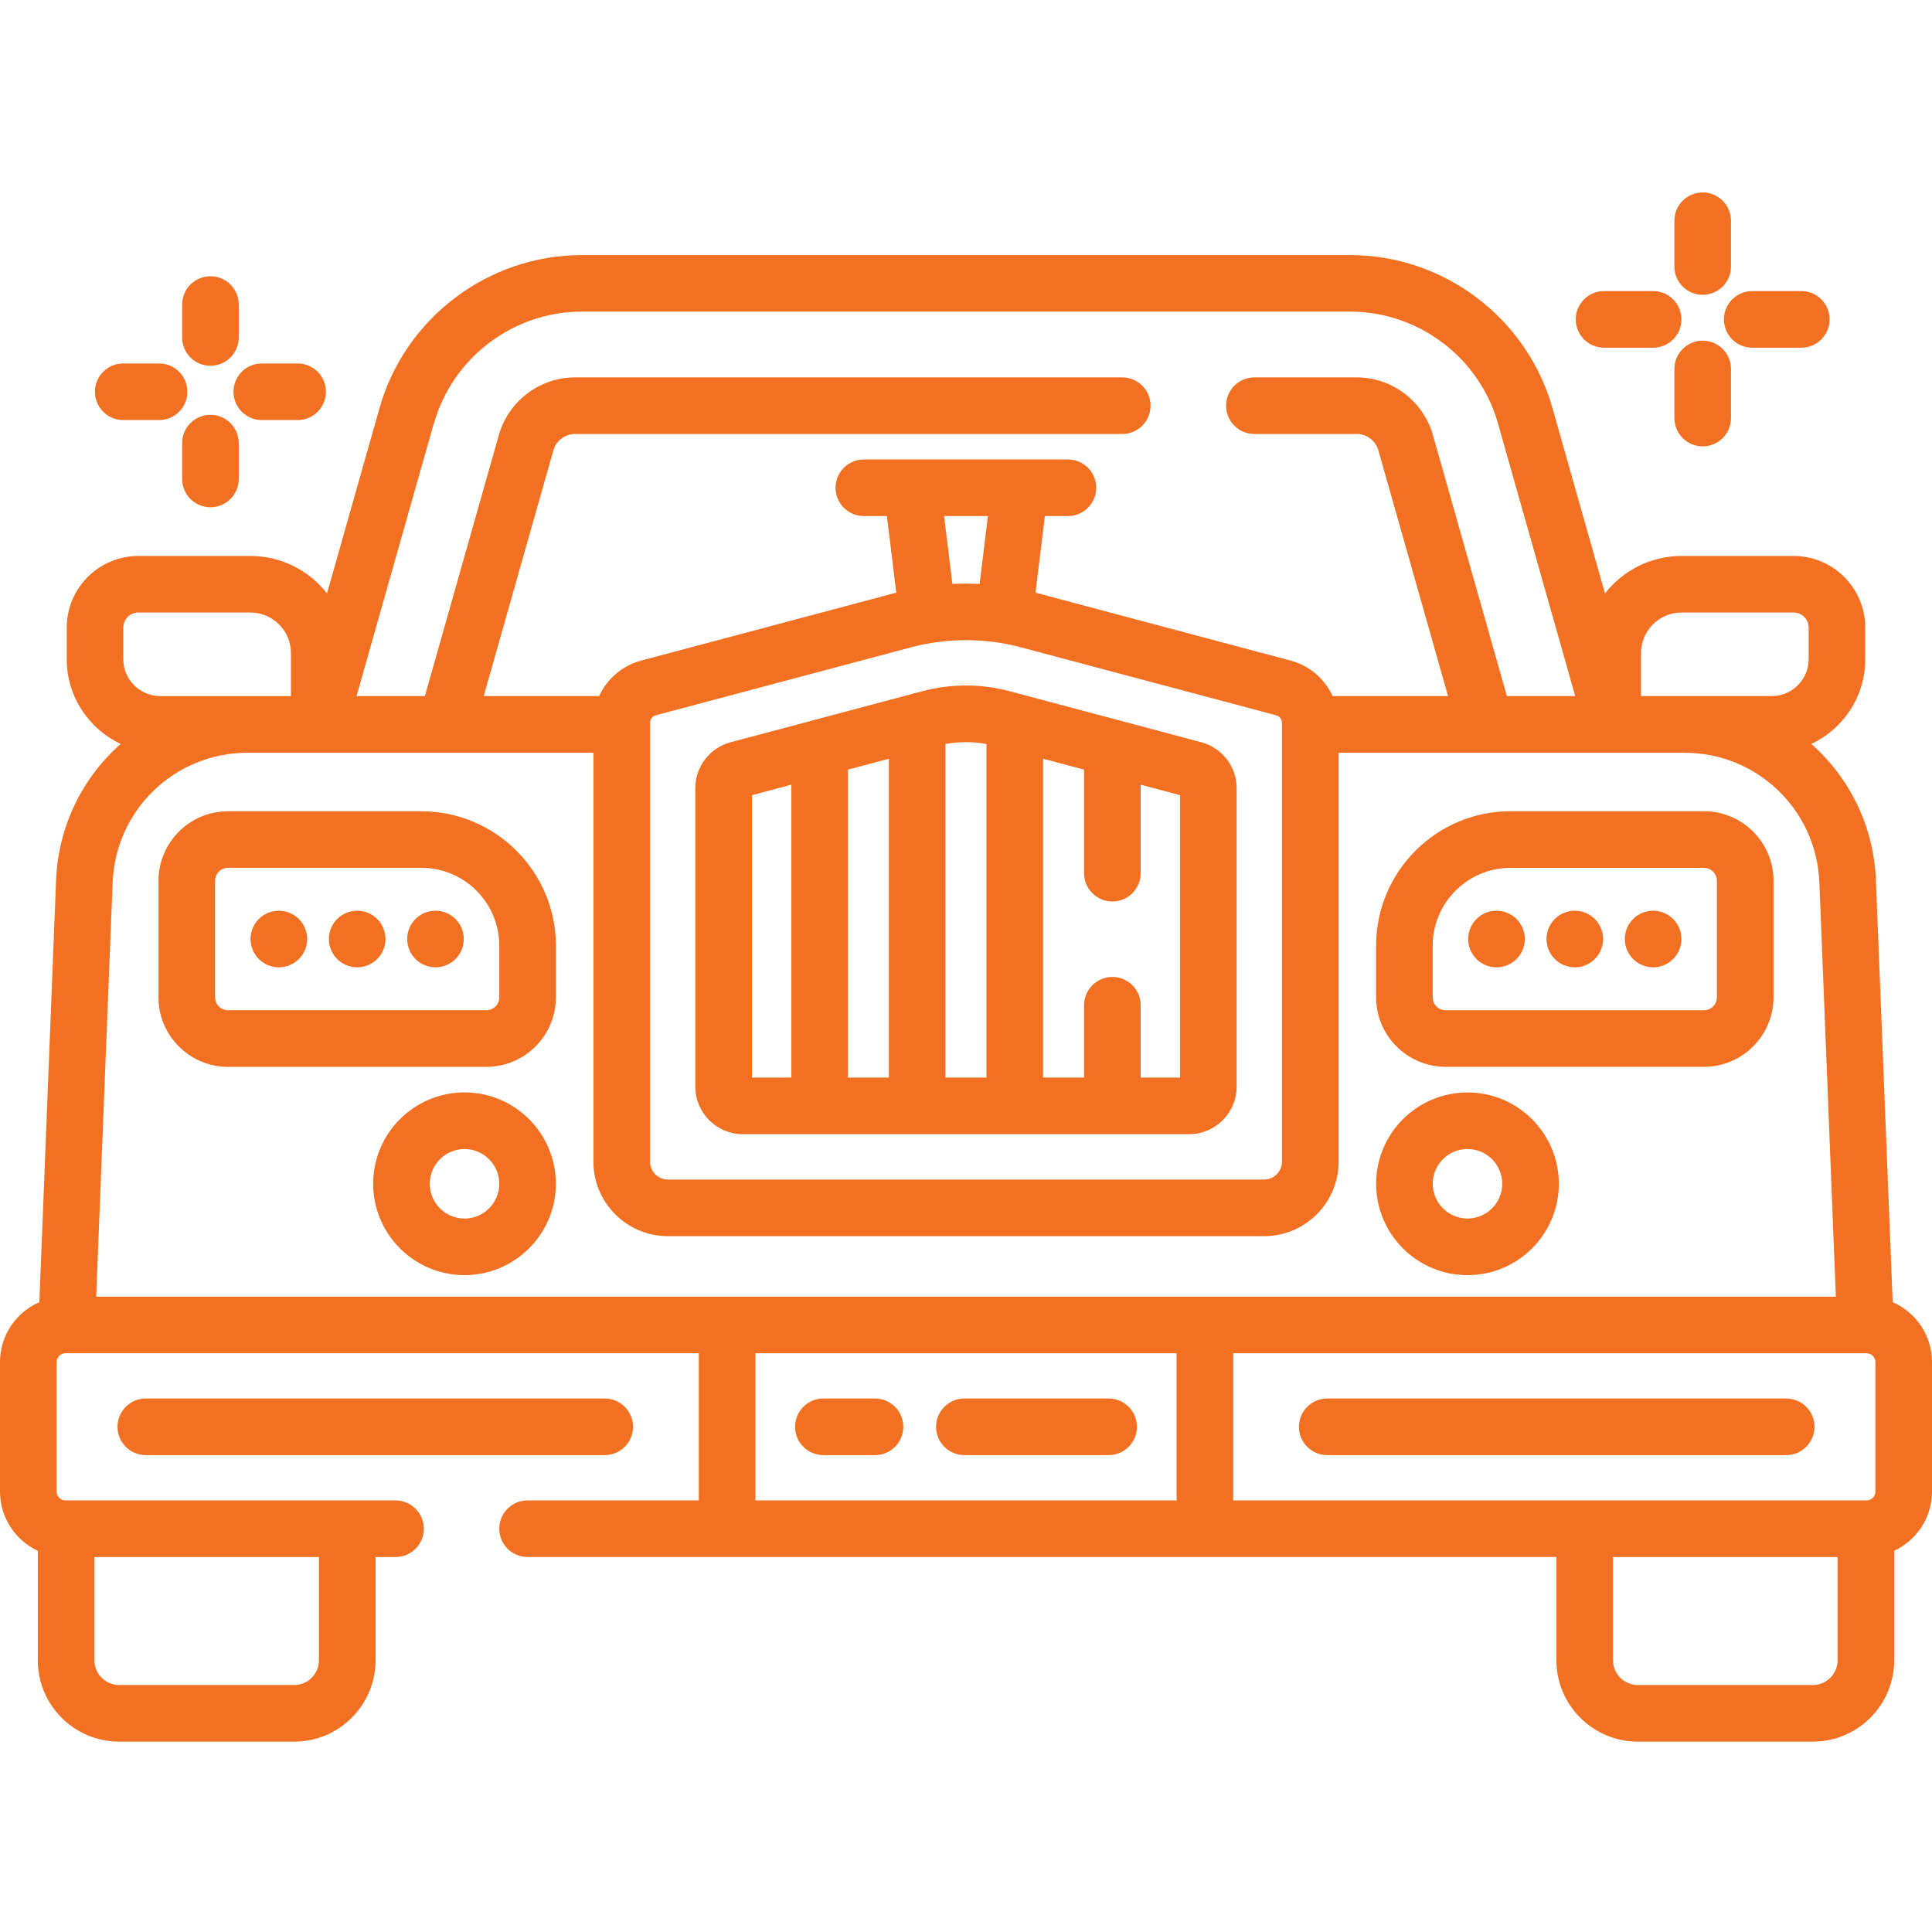
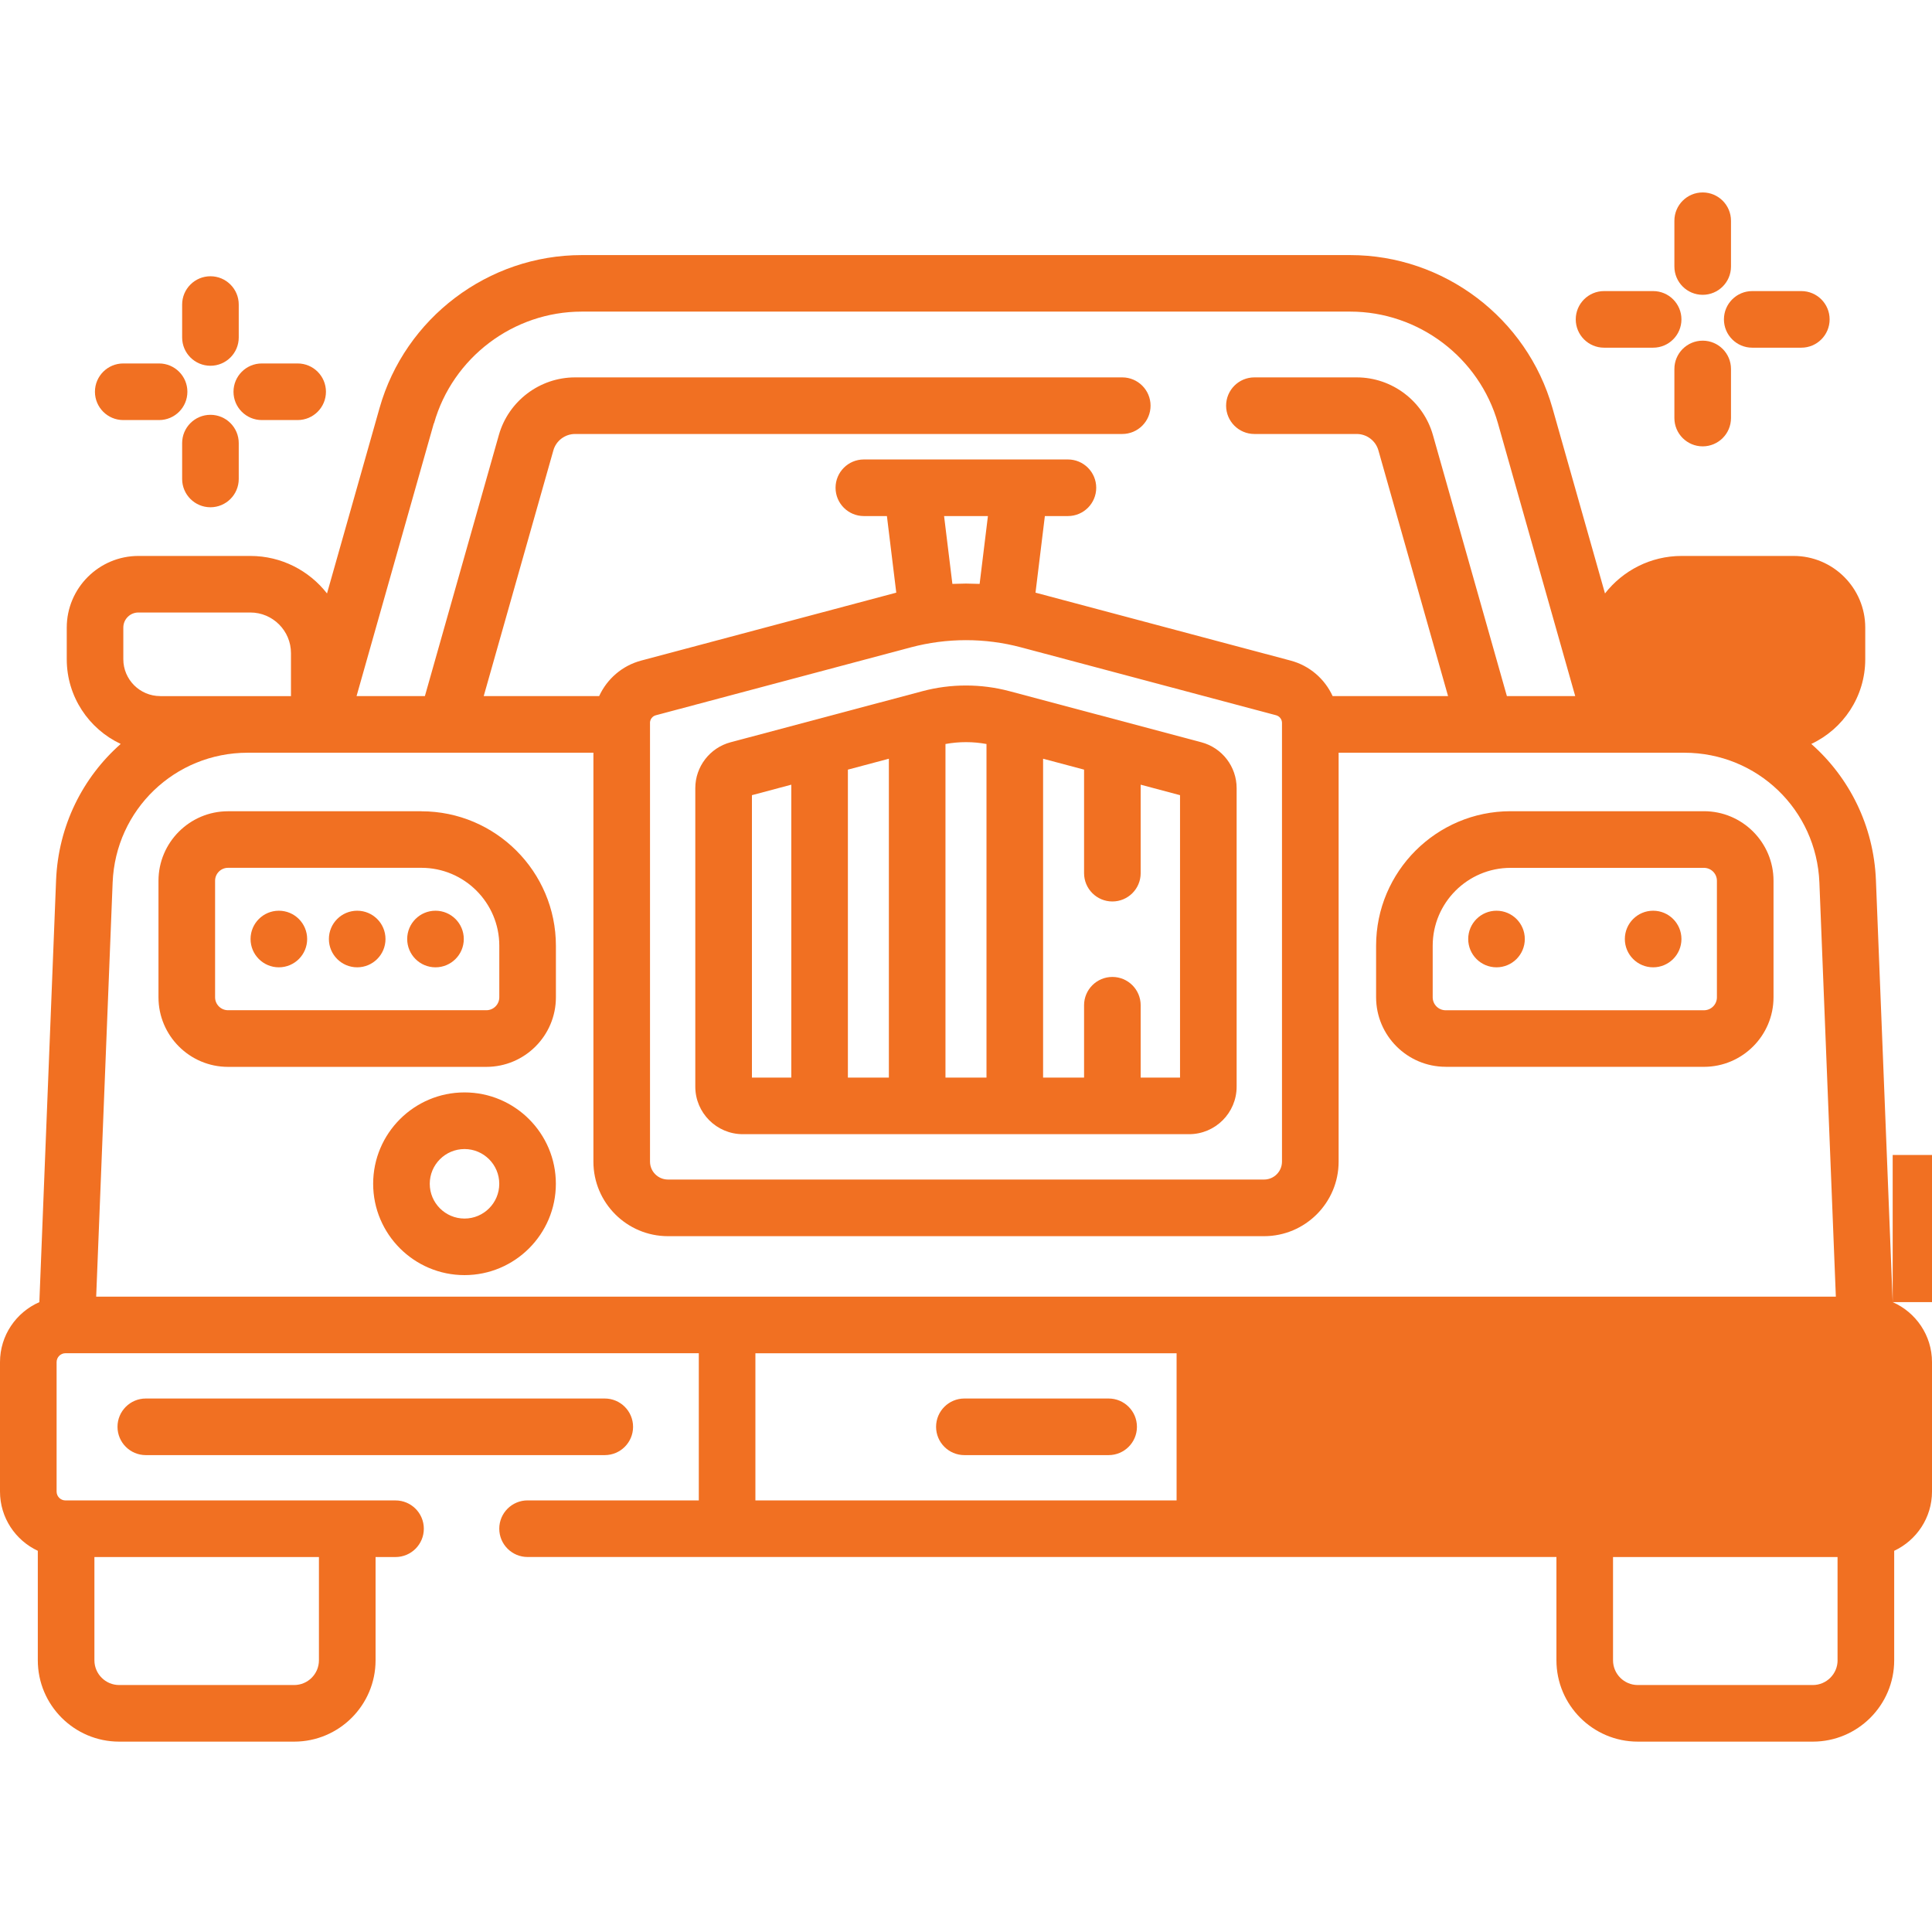
<svg xmlns="http://www.w3.org/2000/svg" id="_1510456983" data-name="1510456983" viewBox="0 0 512 512">
  <defs>
    <style>
      .cls-1 {
        fill: #f17022;
        stroke-width: 0px;
      }
    </style>
  </defs>
-   <path class="cls-1" d="m501.58,345.08l-4.44-111.8c-.57-14.46-7.08-27.27-17.13-36.13,8.44-3.95,14.3-12.52,14.3-22.44v-8.39c0-10.47-8.52-18.99-18.99-18.99h-29.67c-8.24,0-15.59,3.89-20.31,9.94l-13.93-49.16c-6.76-23.85-28.79-40.51-53.59-40.51h-203.65c-24.79,0-46.82,16.66-53.58,40.51l-13.93,49.16c-4.72-6.04-12.07-9.94-20.31-9.94h-29.66c-10.47,0-19,8.52-19,18.99v8.39c0,9.91,5.86,18.48,14.3,22.44-10.05,8.86-16.55,21.67-17.13,36.13l-4.43,111.8c-6.13,2.68-10.43,8.79-10.43,15.9v34.3c0,6.95,4.11,12.93,10.02,15.7v29.01c0,11.89,9.67,21.56,21.56,21.56h46.39c11.89,0,21.56-9.67,21.56-21.56v-27.36h5.29c4.14,0,7.5-3.36,7.5-7.5s-3.36-7.5-7.5-7.5H17.35c-1.3,0-2.35-1.06-2.35-2.35v-34.3c0-1.3,1.05-2.36,2.35-2.36h167.84v39h-45.38c-4.14,0-7.5,3.36-7.5,7.5s3.36,7.5,7.5,7.5h272.66v27.37c0,11.89,9.67,21.56,21.56,21.56h46.39c11.89,0,21.56-9.67,21.56-21.56v-29.01c5.91-2.77,10.02-8.76,10.02-15.7v-34.3c0-7.11-4.3-13.22-10.42-15.9Zm-174.77,52.55v-39h167.84c1.3,0,2.35,1.05,2.35,2.35v34.3c0,1.29-1.05,2.35-2.35,2.35h-167.84Zm108.07-224.54c0-5.94,4.83-10.77,10.77-10.77h29.67c2.2,0,3.99,1.79,3.99,3.99v8.39c0,5.38-4.38,9.77-9.77,9.77h-34.66v-11.39ZM115.02,112.18c4.94-17.43,21.04-29.6,39.15-29.6h203.65c18.11,0,34.21,12.17,39.15,29.6l20.48,72.29h-18.11l-19.61-69.21c-2.55-8.98-10.84-15.25-20.18-15.25h-27.12c-4.14,0-7.5,3.36-7.5,7.5s3.36,7.5,7.5,7.5h27.12c2.66,0,5.02,1.79,5.74,4.34l18.46,65.12h-30.59c-2.08-4.54-6.09-8.07-11.14-9.41l-67.6-18,2.48-20.3h6.11c4.14,0,7.5-3.36,7.5-7.5s-3.36-7.5-7.5-7.5h-54.08c-4.14,0-7.5,3.36-7.5,7.5s3.36,7.5,7.5,7.5h6.11l2.48,20.3-67.6,18c-5.05,1.34-9.06,4.88-11.14,9.41h-30.59l18.46-65.12c.72-2.56,3.09-4.34,5.74-4.34h145.02c4.14,0,7.5-3.36,7.5-7.5s-3.36-7.5-7.5-7.5h-145.02c-9.34,0-17.63,6.27-20.18,15.25l-19.61,69.21h-18.11l20.48-72.29Zm57.23,79.4c0-.95.64-1.79,1.56-2.03l67.6-18c9.51-2.53,19.63-2.54,29.16,0l67.61,18c.92.25,1.56,1.08,1.56,2.03v116.26c0,2.62-2.13,4.75-4.75,4.75h-157.97c-2.62,0-4.76-2.13-4.76-4.75v-116.26Zm87.36-36.84c-.5-.03-2.88-.09-3.61-.09-.6,0-3,.06-3.61.09l-2.2-17.98h11.62l-2.2,17.98Zm-217.16,29.73c-5.38,0-9.77-4.38-9.77-9.77v-8.39c0-2.2,1.79-3.99,3.99-3.99h29.67c5.94,0,10.77,4.83,10.77,10.77v11.39h-34.66Zm42.07,228.16v27.36c0,3.62-2.94,6.56-6.56,6.56H31.58c-3.61,0-6.56-2.94-6.56-6.56v-27.36h59.51ZM29.85,233.88c.77-19.29,16.49-34.4,35.8-34.4h91.61v108.37c0,10.89,8.86,19.75,19.76,19.75h157.97c10.89,0,19.76-8.86,19.76-19.75v-108.37h91.61c19.31,0,35.03,15.11,35.8,34.4l4.36,109.75H25.49l4.36-109.75Zm170.34,163.75v-39h111.62v39h-111.62Zm286.79,42.36c0,3.62-2.95,6.56-6.56,6.56h-46.39c-3.62,0-6.56-2.94-6.56-6.56v-27.36h59.5v27.36h0Z" />
+   <path class="cls-1" d="m501.58,345.08l-4.44-111.8c-.57-14.46-7.08-27.27-17.13-36.13,8.44-3.95,14.3-12.52,14.3-22.44v-8.39c0-10.47-8.52-18.99-18.99-18.99h-29.67c-8.24,0-15.59,3.89-20.31,9.94l-13.93-49.16c-6.76-23.85-28.79-40.51-53.59-40.51h-203.65c-24.79,0-46.82,16.66-53.58,40.51l-13.93,49.16c-4.72-6.04-12.07-9.94-20.31-9.94h-29.66c-10.47,0-19,8.52-19,18.99v8.39c0,9.91,5.86,18.48,14.3,22.44-10.05,8.86-16.55,21.67-17.13,36.13l-4.43,111.8c-6.13,2.68-10.43,8.79-10.43,15.9v34.3c0,6.95,4.11,12.93,10.02,15.7v29.01c0,11.89,9.67,21.56,21.56,21.56h46.39c11.89,0,21.56-9.67,21.56-21.56v-27.36h5.29c4.14,0,7.5-3.36,7.5-7.5s-3.36-7.5-7.5-7.5H17.35c-1.3,0-2.35-1.06-2.35-2.35v-34.3c0-1.3,1.05-2.36,2.35-2.36h167.84v39h-45.38c-4.14,0-7.5,3.36-7.5,7.5s3.36,7.5,7.5,7.5h272.66v27.37c0,11.89,9.67,21.56,21.56,21.56h46.39c11.89,0,21.56-9.67,21.56-21.56v-29.01c5.91-2.77,10.02-8.76,10.02-15.7v-34.3c0-7.11-4.3-13.22-10.42-15.9Zv-39h167.84c1.3,0,2.35,1.05,2.35,2.35v34.3c0,1.29-1.05,2.35-2.35,2.35h-167.84Zm108.07-224.54c0-5.94,4.83-10.77,10.77-10.77h29.67c2.2,0,3.99,1.79,3.99,3.99v8.39c0,5.38-4.38,9.77-9.77,9.77h-34.66v-11.39ZM115.02,112.18c4.94-17.43,21.04-29.6,39.15-29.6h203.65c18.11,0,34.21,12.17,39.15,29.6l20.48,72.29h-18.11l-19.61-69.21c-2.55-8.98-10.84-15.25-20.18-15.25h-27.12c-4.14,0-7.5,3.36-7.5,7.5s3.36,7.5,7.5,7.5h27.12c2.66,0,5.02,1.79,5.74,4.34l18.46,65.12h-30.59c-2.08-4.54-6.09-8.07-11.14-9.41l-67.6-18,2.48-20.3h6.11c4.14,0,7.5-3.36,7.5-7.5s-3.36-7.5-7.5-7.5h-54.08c-4.14,0-7.5,3.36-7.5,7.5s3.36,7.5,7.5,7.5h6.11l2.48,20.3-67.6,18c-5.05,1.34-9.06,4.88-11.14,9.41h-30.59l18.46-65.12c.72-2.56,3.09-4.34,5.74-4.34h145.02c4.14,0,7.5-3.36,7.5-7.5s-3.36-7.5-7.5-7.5h-145.02c-9.34,0-17.63,6.27-20.18,15.25l-19.61,69.21h-18.11l20.48-72.29Zm57.23,79.4c0-.95.64-1.79,1.56-2.03l67.6-18c9.51-2.53,19.63-2.54,29.16,0l67.61,18c.92.25,1.56,1.08,1.56,2.03v116.26c0,2.62-2.13,4.75-4.75,4.75h-157.97c-2.62,0-4.76-2.13-4.76-4.75v-116.26Zm87.36-36.84c-.5-.03-2.88-.09-3.61-.09-.6,0-3,.06-3.61.09l-2.2-17.98h11.62l-2.2,17.98Zm-217.16,29.73c-5.38,0-9.77-4.38-9.77-9.77v-8.39c0-2.2,1.79-3.99,3.99-3.99h29.67c5.94,0,10.77,4.83,10.77,10.77v11.39h-34.66Zm42.07,228.16v27.36c0,3.62-2.94,6.56-6.56,6.56H31.58c-3.61,0-6.56-2.94-6.56-6.56v-27.36h59.51ZM29.85,233.88c.77-19.29,16.49-34.4,35.8-34.4h91.61v108.37c0,10.89,8.86,19.75,19.76,19.75h157.97c10.89,0,19.76-8.86,19.76-19.75v-108.37h91.61c19.31,0,35.03,15.11,35.8,34.4l4.36,109.75H25.49l4.36-109.75Zm170.34,163.75v-39h111.62v39h-111.62Zm286.79,42.36c0,3.62-2.95,6.56-6.56,6.56h-46.39c-3.62,0-6.56-2.94-6.56-6.56v-27.36h59.5v27.36h0Z" />
  <path class="cls-1" d="m111.68,214.99h-51.25c-10.16,0-18.43,8.27-18.43,18.43v30.88c0,10.16,8.27,18.43,18.43,18.43h68.46c10.16,0,18.43-8.27,18.43-18.43v-13.66c0-19.65-15.99-35.64-35.64-35.64Zm20.64,49.3c0,1.89-1.54,3.43-3.43,3.43H60.43c-1.89,0-3.43-1.54-3.43-3.43v-30.88c0-1.89,1.54-3.43,3.43-3.43h51.25c11.38,0,20.64,9.26,20.64,20.64v13.66Z" />
  <path class="cls-1" d="m81.4,248.85c0,4.14-3.36,7.5-7.5,7.5s-7.5-3.36-7.5-7.5,3.36-7.5,7.5-7.5,7.5,3.36,7.5,7.5Z" />
  <path class="cls-1" d="m102.16,248.85c0,4.14-3.36,7.5-7.5,7.5s-7.5-3.36-7.5-7.5,3.36-7.5,7.5-7.5,7.5,3.36,7.5,7.5Z" />
  <path class="cls-1" d="m122.91,248.85c0,4.14-3.36,7.5-7.5,7.5s-7.5-3.36-7.5-7.5,3.36-7.5,7.5-7.5,7.5,3.36,7.5,7.5Z" />
  <path class="cls-1" d="m383.11,282.72h68.46c10.16,0,18.43-8.27,18.43-18.43v-30.88c0-10.16-8.27-18.43-18.43-18.43h-51.25c-19.65,0-35.64,15.99-35.64,35.64v13.66c0,10.16,8.27,18.43,18.43,18.43Zm-3.43-32.09c0-11.38,9.26-20.64,20.64-20.64h51.25c1.89,0,3.43,1.54,3.43,3.43v30.88c0,1.89-1.54,3.43-3.43,3.43h-68.46c-1.89,0-3.43-1.54-3.43-3.43v-13.66Z" />
  <path class="cls-1" d="m445.6,248.85c0,4.14-3.36,7.5-7.5,7.5s-7.5-3.36-7.5-7.5,3.36-7.5,7.5-7.5,7.5,3.36,7.5,7.5Z" />
-   <path class="cls-1" d="m424.84,248.85c0,4.14-3.36,7.5-7.5,7.5s-7.5-3.36-7.5-7.5,3.36-7.5,7.5-7.5,7.5,3.36,7.5,7.5Z" />
  <path class="cls-1" d="m404.09,248.85c0,4.14-3.36,7.5-7.5,7.5s-7.5-3.36-7.5-7.5,3.36-7.5,7.5-7.5,7.5,3.36,7.5,7.5Z" />
  <path class="cls-1" d="m473.36,370.62h-121.63c-4.14,0-7.5,3.36-7.5,7.5s3.36,7.5,7.5,7.5h121.63c4.14,0,7.5-3.36,7.5-7.5s-3.36-7.5-7.5-7.5Z" />
  <path class="cls-1" d="m167.77,378.12c0-4.14-3.36-7.5-7.5-7.5H38.64c-4.14,0-7.5,3.36-7.5,7.5s3.36,7.5,7.5,7.5h121.63c4.14,0,7.5-3.36,7.5-7.5Z" />
-   <path class="cls-1" d="m231.88,370.62h-13.68c-4.14,0-7.5,3.36-7.5,7.5s3.36,7.5,7.5,7.5h13.68c4.14,0,7.5-3.36,7.5-7.5s-3.36-7.5-7.5-7.5Z" />
  <path class="cls-1" d="m293.8,370.62h-38.23c-4.14,0-7.5,3.36-7.5,7.5s3.36,7.5,7.5,7.5h38.23c4.14,0,7.5-3.36,7.5-7.5s-3.36-7.5-7.5-7.5Z" />
  <path class="cls-1" d="m196.86,300.57h118.27c6.94,0,12.59-5.64,12.59-12.59v-79.11c0-5.7-3.84-10.7-9.35-12.16l-50.89-13.55c-7.5-1.99-15.48-1.99-22.98,0l-50.89,13.55c-5.5,1.46-9.35,6.47-9.35,12.16v79.11c0,6.94,5.65,12.59,12.59,12.59Zm38.7-15h-10.86v-81.61l10.86-2.89v84.5Zm77.16,0h-10.43v-19.17c0-4.14-3.36-7.5-7.5-7.5s-7.5,3.36-7.5,7.5v19.17h-10.86v-84.5l10.86,2.89v27.44c0,4.14,3.36,7.5,7.5,7.5s7.5-3.36,7.5-7.5v-23.45l10.43,2.78v74.84Zm-51.29-88.4v88.4h-10.87v-88.4c3.59-.66,7.28-.66,10.87,0Zm-62.16,13.56l10.43-2.78v77.62h-10.43v-74.84Z" />
  <path class="cls-1" d="m123.1,289.5c-13.35,0-24.21,10.86-24.21,24.21s10.86,24.21,24.21,24.21,24.21-10.86,24.21-24.21-10.86-24.21-24.21-24.21Zm0,33.43c-5.08,0-9.21-4.13-9.21-9.21s4.13-9.21,9.21-9.21,9.21,4.13,9.21,9.21-4.13,9.21-9.21,9.21Z" />
-   <path class="cls-1" d="m388.9,337.93c13.35,0,24.21-10.86,24.21-24.21s-10.86-24.21-24.21-24.21-24.21,10.86-24.21,24.21,10.86,24.21,24.21,24.21Zm0-33.43c5.08,0,9.21,4.13,9.21,9.21s-4.13,9.21-9.21,9.21-9.21-4.13-9.21-9.21,4.13-9.21,9.21-9.21Z" />
  <path class="cls-1" d="m464.36,92.14h13.01c4.14,0,7.5-3.36,7.5-7.5s-3.36-7.5-7.5-7.5h-13.01c-4.14,0-7.5,3.36-7.5,7.5s3.36,7.5,7.5,7.5Z" />
  <path class="cls-1" d="m425.09,92.14h13.01c4.14,0,7.5-3.36,7.5-7.5s-3.36-7.5-7.5-7.5h-13.01c-4.14,0-7.5,3.36-7.5,7.5s3.36,7.5,7.5,7.5Z" />
  <path class="cls-1" d="m451.23,90.28c-4.14,0-7.5,3.36-7.5,7.5v13.01c0,4.14,3.36,7.5,7.5,7.5s7.5-3.36,7.5-7.5v-13.01c0-4.14-3.36-7.5-7.5-7.5Z" />
  <path class="cls-1" d="m451.23,78.13c4.14,0,7.5-3.36,7.5-7.5v-12.13c0-4.14-3.36-7.5-7.5-7.5s-7.5,3.36-7.5,7.5v12.13c0,4.14,3.36,7.5,7.5,7.5Z" />
  <path class="cls-1" d="m69.38,111.32h9.5c4.14,0,7.5-3.36,7.5-7.5s-3.36-7.5-7.5-7.5h-9.5c-4.14,0-7.5,3.36-7.5,7.5s3.36,7.5,7.5,7.5Z" />
  <path class="cls-1" d="m32.66,111.32h9.5c4.14,0,7.5-3.36,7.5-7.5s-3.36-7.5-7.5-7.5h-9.5c-4.14,0-7.5,3.36-7.5,7.5s3.36,7.5,7.5,7.5Z" />
  <path class="cls-1" d="m55.77,109.93c-4.14,0-7.5,3.36-7.5,7.5v9.5c0,4.14,3.36,7.5,7.5,7.5s7.5-3.36,7.5-7.5v-9.5c0-4.14-3.36-7.5-7.5-7.5Z" />
  <path class="cls-1" d="m55.77,96.93c4.14,0,7.5-3.36,7.5-7.5v-8.72c0-4.14-3.36-7.5-7.5-7.5s-7.5,3.36-7.5,7.5v8.72c0,4.14,3.36,7.5,7.5,7.5Z" />
</svg>